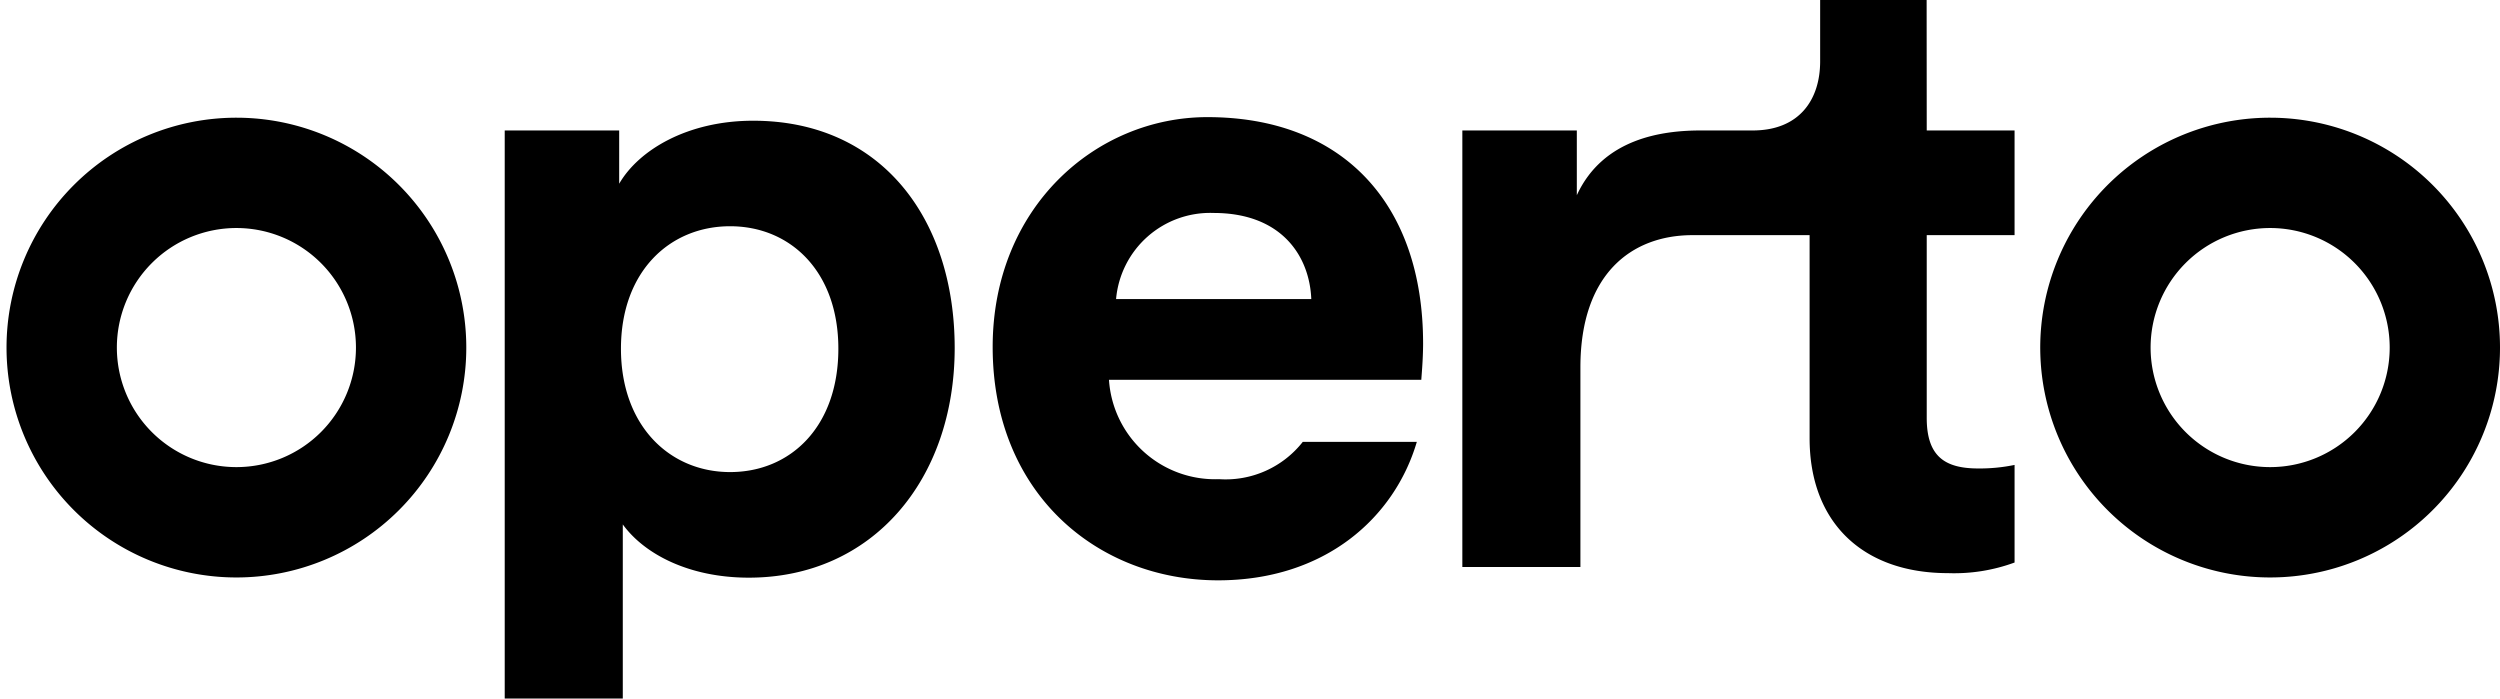
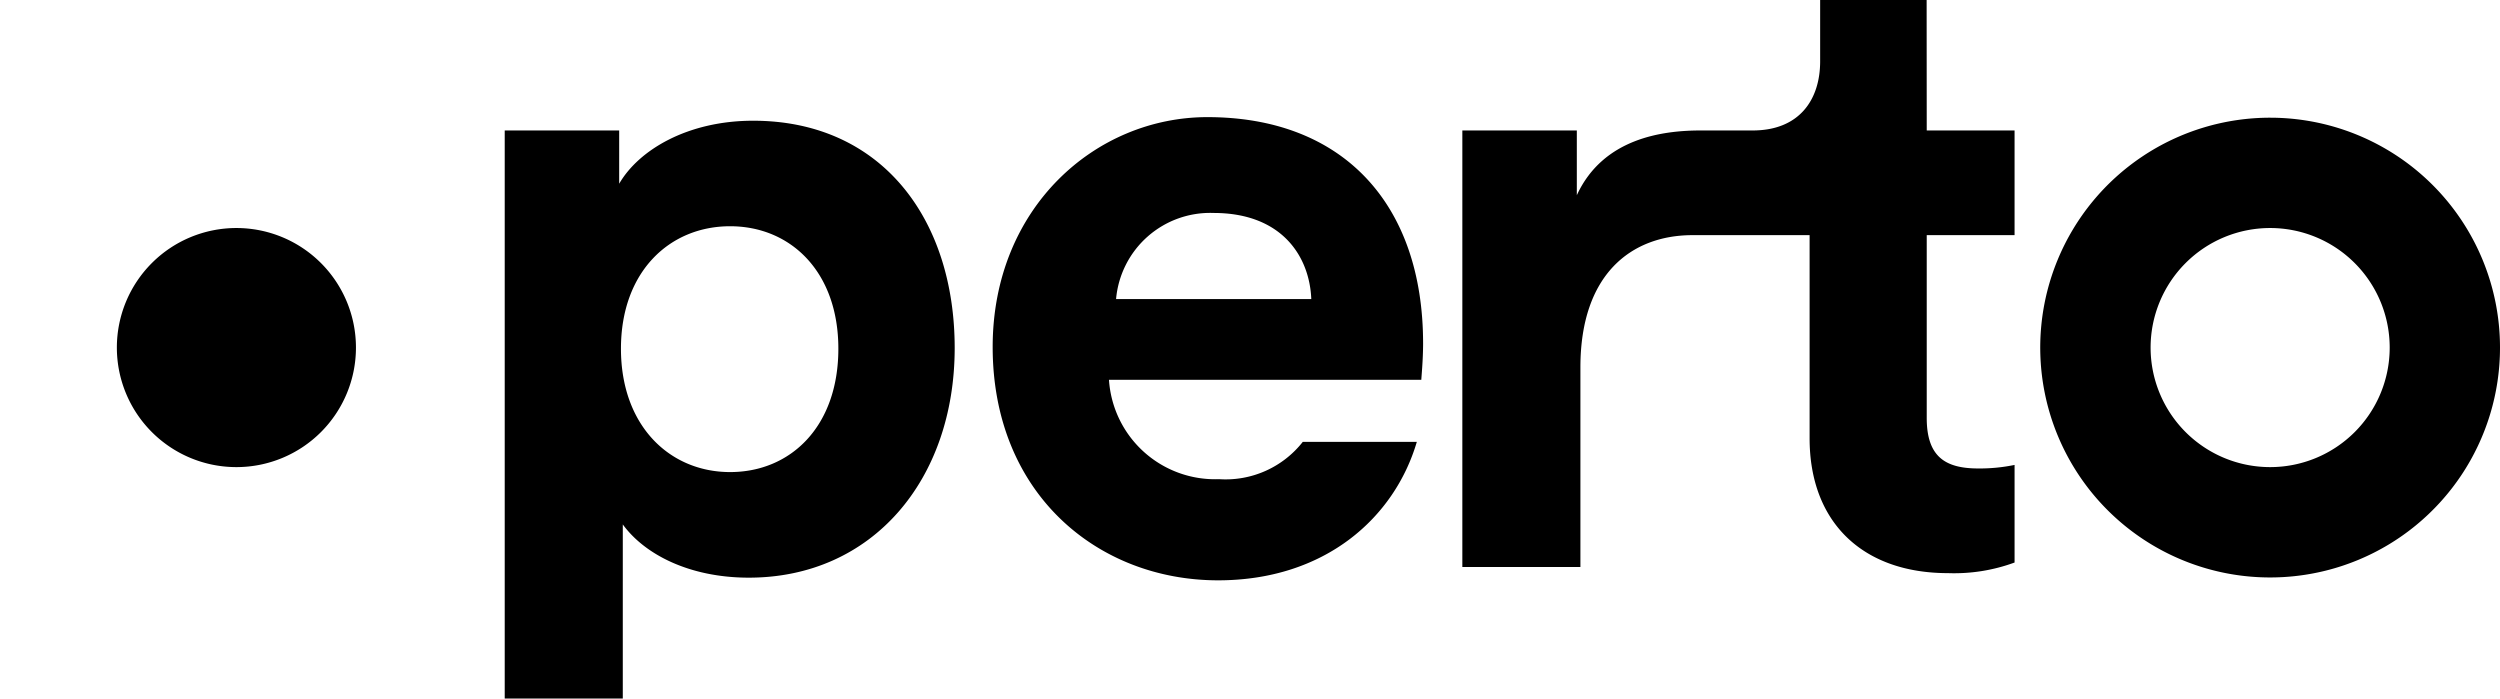
<svg xmlns="http://www.w3.org/2000/svg" viewBox="0 0 188.446 52.654">
-   <path d="M56.773,9.1c-4.949,0-8.628,2.208-10.1,4.75V9.832H38.045V52.654h8.9V39.53c1.6,2.207,4.95,4.013,9.5,4.013,9.3,0,15.518-7.357,15.518-17.324C71.957,16.454,66.405,9.1,56.773,9.1ZM55.034,35.584c-4.548,0-8.227-3.478-8.227-9.3s3.679-9.23,8.227-9.23,8.16,3.411,8.16,9.23C63.194,32.173,59.582,35.584,55.034,35.584Zm90.2-25.752h6.621v7.893h-6.621V31.5c0,2.876,1.337,3.812,3.879,3.812a12.965,12.965,0,0,0,2.742-.267v7.357a13.174,13.174,0,0,1-5.016.8c-6.421,0-10.434-3.813-10.434-10.167V17.725H127.52c-4.523.025-8.391,2.907-8.391,9.966v15.05h-8.9V9.832h8.629v4.883c2-4.332,6.523-4.877,9.334-4.881v0h3.925c3.478,0,5.083-2.274,5.083-5.217V0h8.027Zm25.887-.96A17.328,17.328,0,1,0,188.446,26.2,17.328,17.328,0,0,0,171.118,8.872Zm0,26.338a9.011,9.011,0,1,1,9.01-9.01A9.01,9.01,0,0,1,171.118,35.21ZM17.82,8.872A17.328,17.328,0,1,0,35.148,26.2,17.328,17.328,0,0,0,17.82,8.872Zm0,26.338a9.011,9.011,0,1,1,9.011-9.01A9.01,9.01,0,0,1,17.82,35.21ZM91.012,8.829c-8.428,0-16.186,6.822-16.186,17.324,0,11.1,7.959,17.591,16.989,17.591,8.093,0,13.31-4.749,14.982-10.435H98.2a7.394,7.394,0,0,1-6.313,2.81,8.014,8.014,0,0,1-8.294-7.491h23.544c0-.134.134-1.472.134-2.743C107.266,15.317,101.179,8.829,91.012,8.829ZM84.128,22.541a7.119,7.119,0,0,1,7.357-6.488c5.084,0,7.224,3.21,7.358,6.488Z" />
+   <path d="M56.773,9.1c-4.949,0-8.628,2.208-10.1,4.75V9.832H38.045V52.654h8.9V39.53c1.6,2.207,4.95,4.013,9.5,4.013,9.3,0,15.518-7.357,15.518-17.324C71.957,16.454,66.405,9.1,56.773,9.1ZM55.034,35.584c-4.548,0-8.227-3.478-8.227-9.3s3.679-9.23,8.227-9.23,8.16,3.411,8.16,9.23C63.194,32.173,59.582,35.584,55.034,35.584Zm90.2-25.752h6.621v7.893h-6.621V31.5c0,2.876,1.337,3.812,3.879,3.812a12.965,12.965,0,0,0,2.742-.267v7.357a13.174,13.174,0,0,1-5.016.8c-6.421,0-10.434-3.813-10.434-10.167V17.725H127.52c-4.523.025-8.391,2.907-8.391,9.966v15.05h-8.9V9.832h8.629v4.883c2-4.332,6.523-4.877,9.334-4.881v0h3.925c3.478,0,5.083-2.274,5.083-5.217V0h8.027Zm25.887-.96A17.328,17.328,0,1,0,188.446,26.2,17.328,17.328,0,0,0,171.118,8.872Zm0,26.338a9.011,9.011,0,1,1,9.01-9.01A9.01,9.01,0,0,1,171.118,35.21ZM17.82,8.872Zm0,26.338a9.011,9.011,0,1,1,9.011-9.01A9.01,9.01,0,0,1,17.82,35.21ZM91.012,8.829c-8.428,0-16.186,6.822-16.186,17.324,0,11.1,7.959,17.591,16.989,17.591,8.093,0,13.31-4.749,14.982-10.435H98.2a7.394,7.394,0,0,1-6.313,2.81,8.014,8.014,0,0,1-8.294-7.491h23.544c0-.134.134-1.472.134-2.743C107.266,15.317,101.179,8.829,91.012,8.829ZM84.128,22.541a7.119,7.119,0,0,1,7.357-6.488c5.084,0,7.224,3.21,7.358,6.488Z" />
</svg>